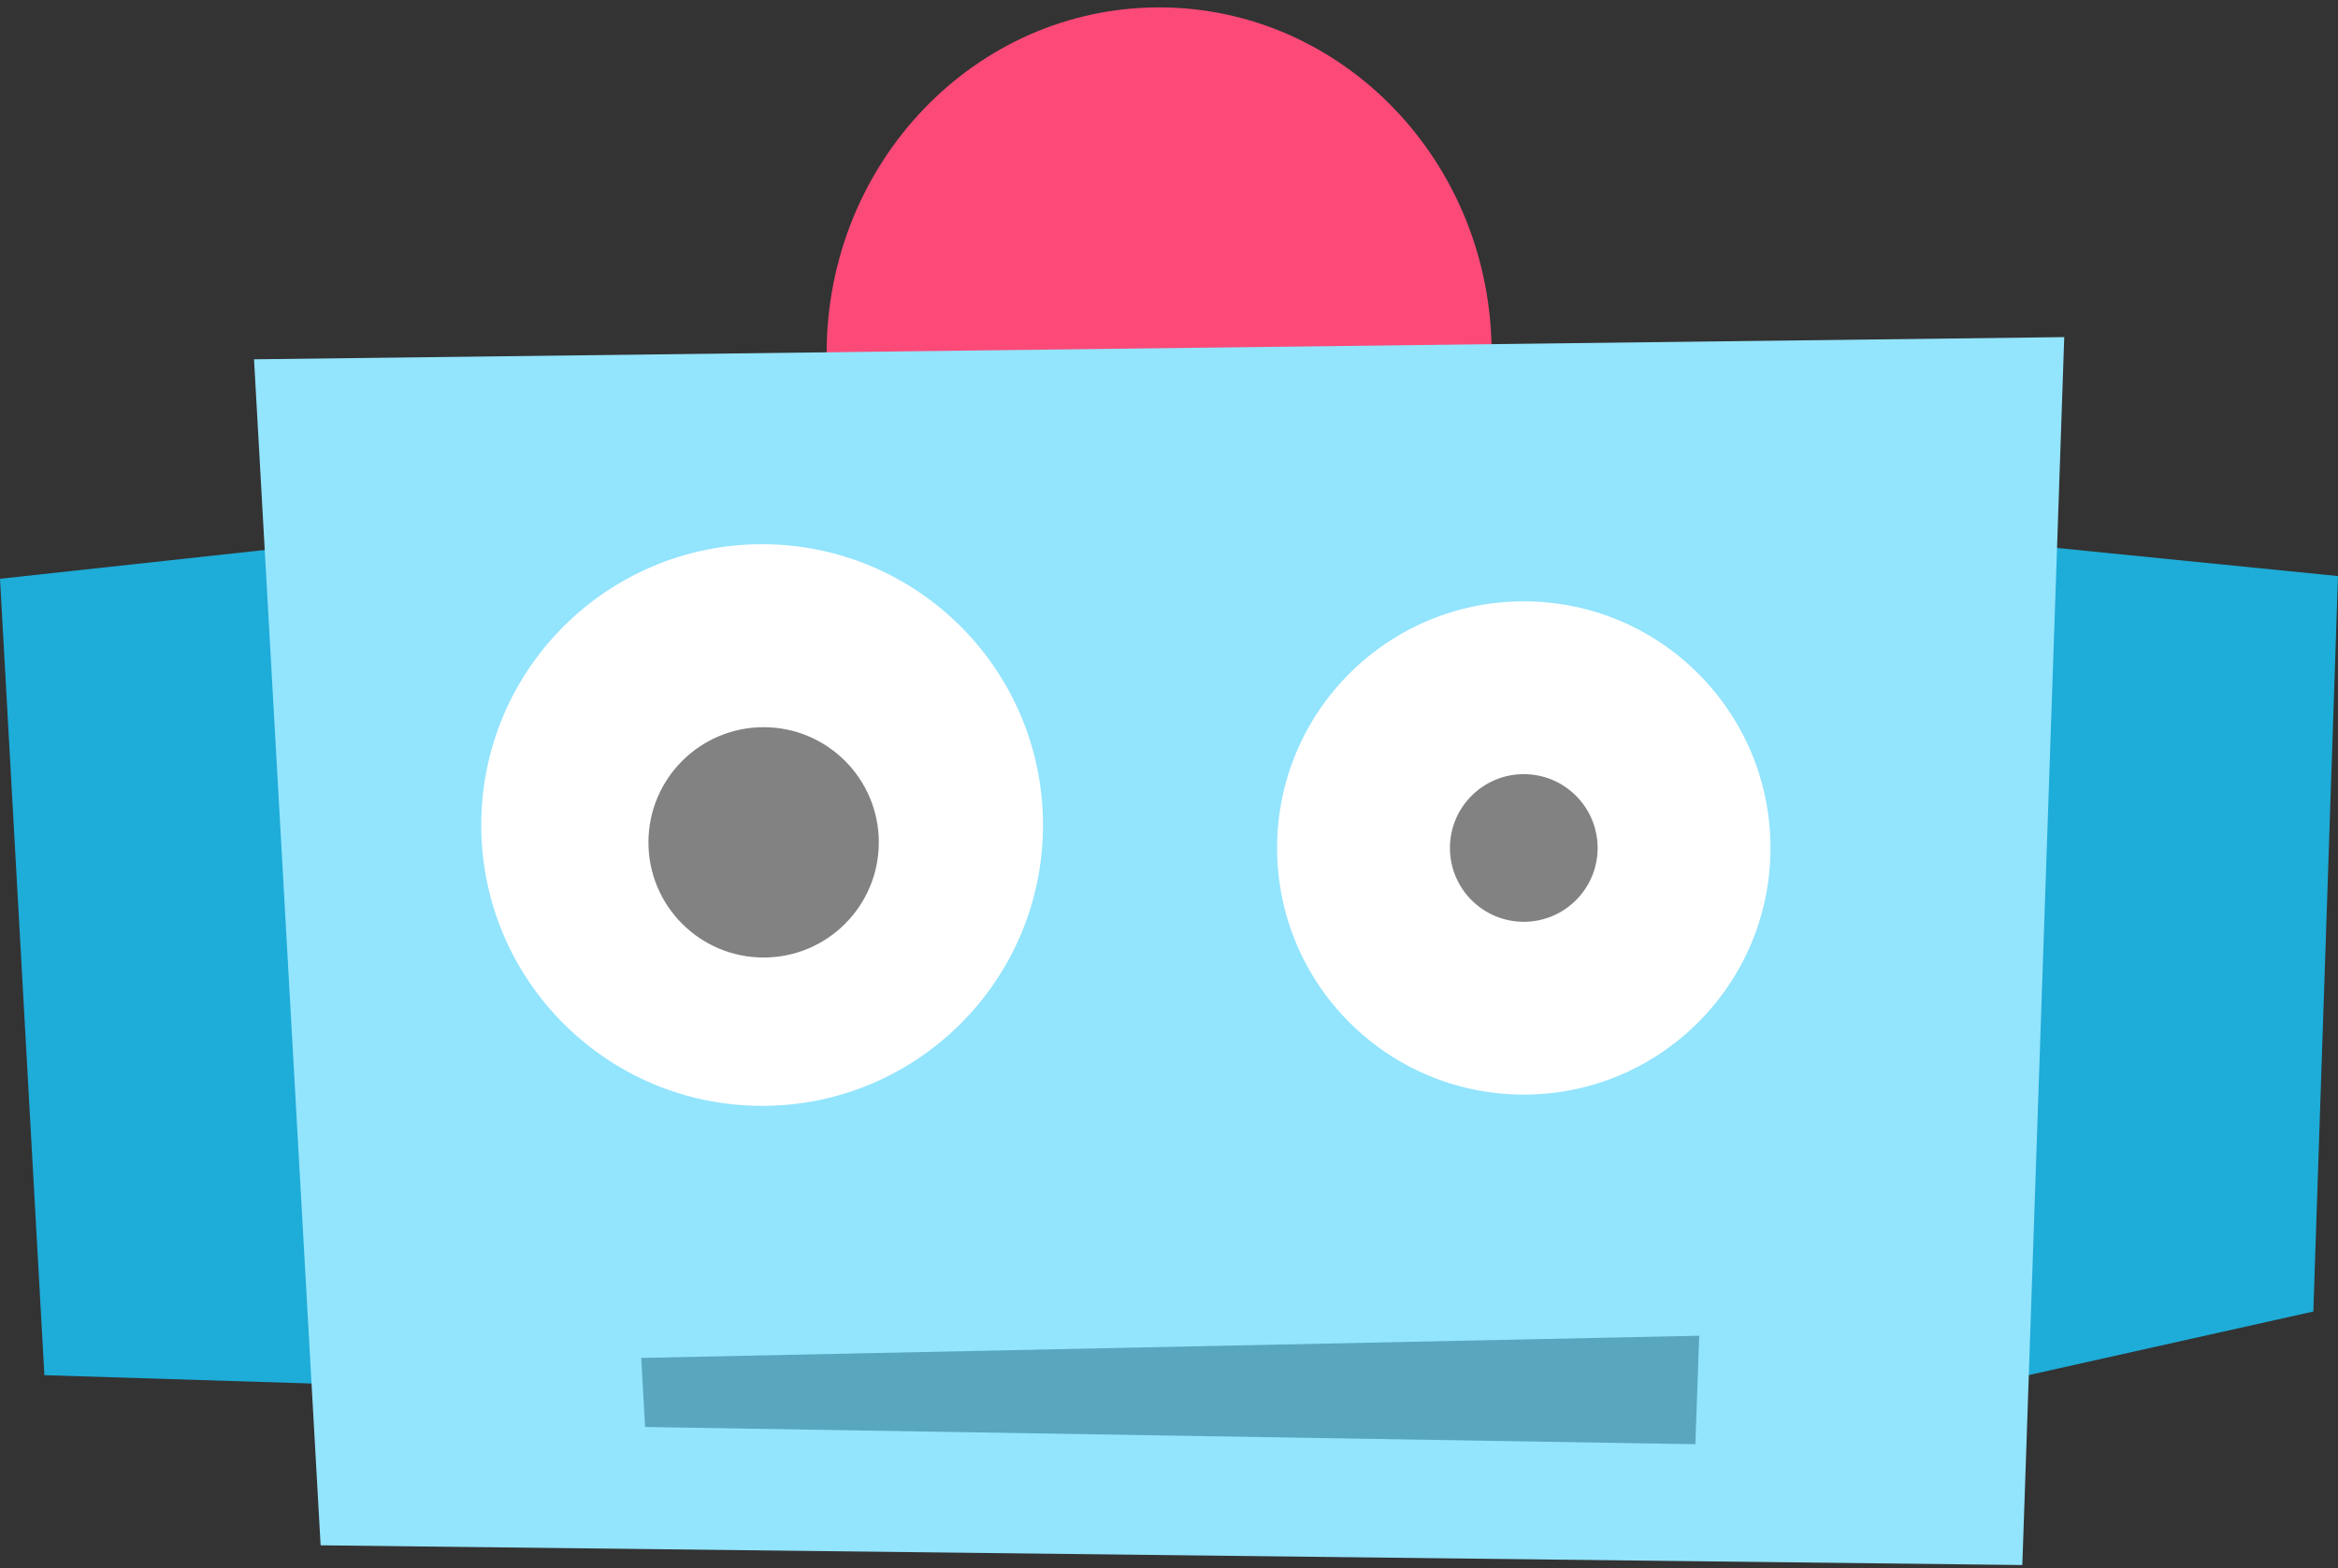
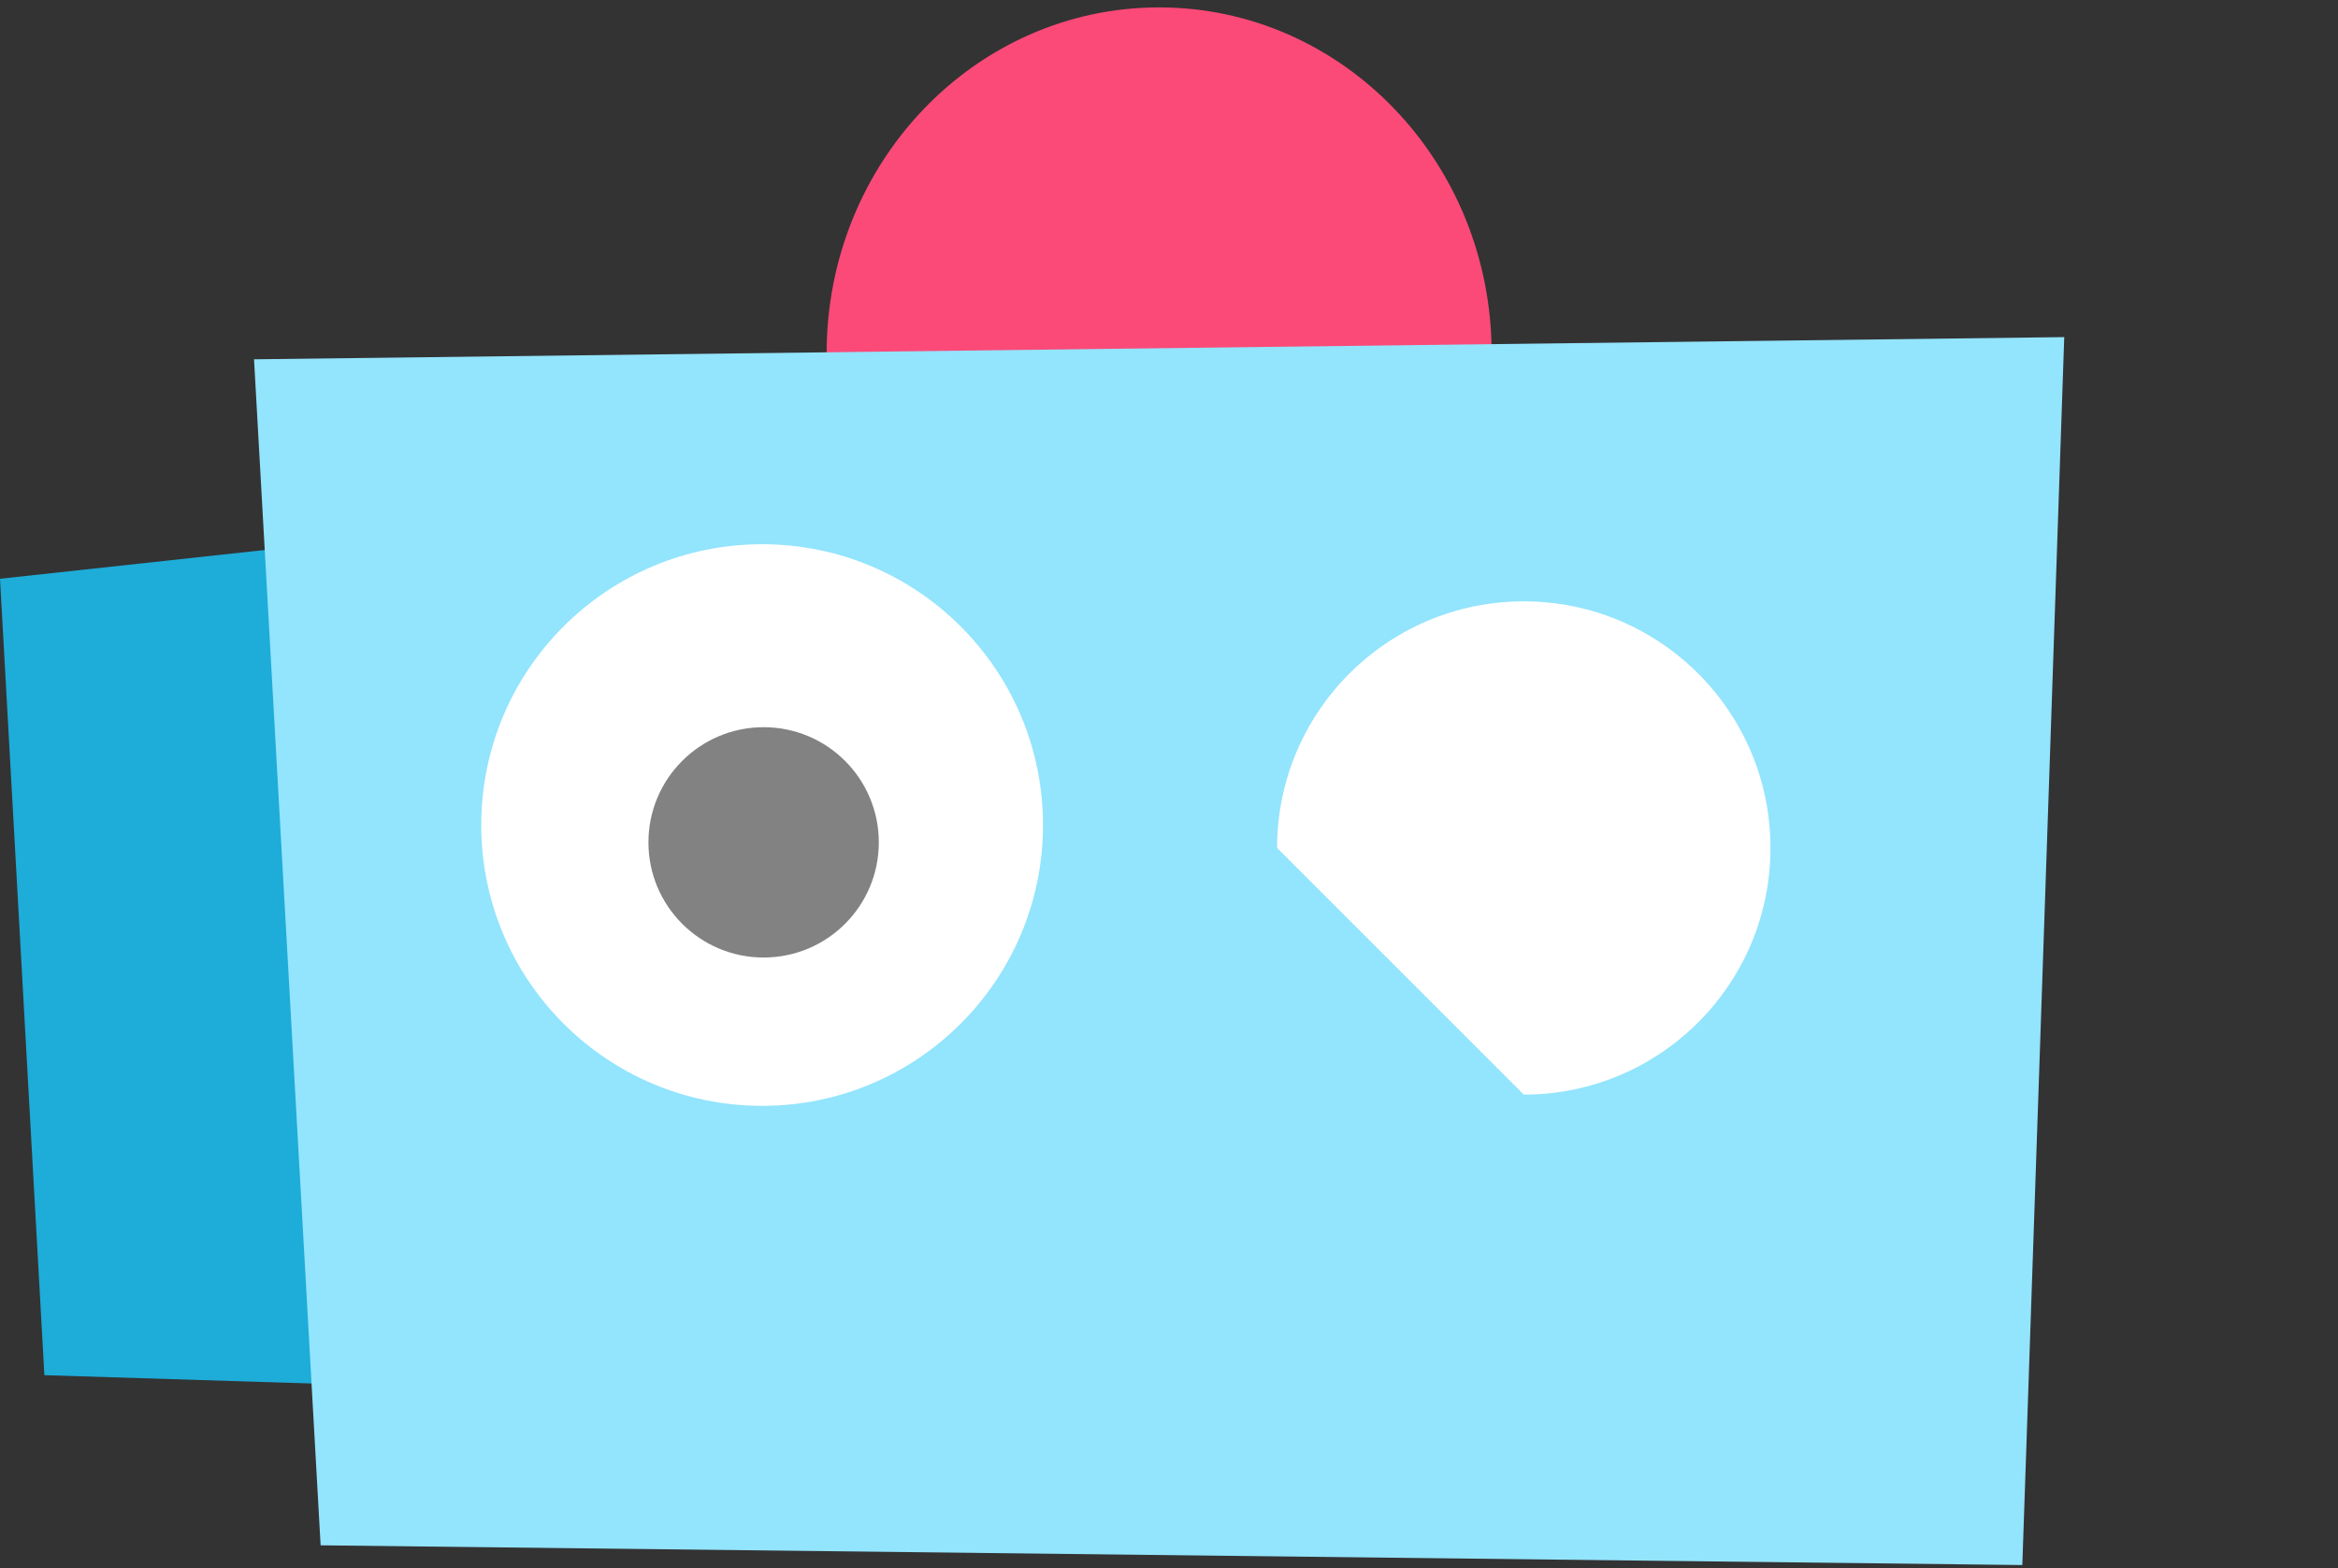
<svg xmlns="http://www.w3.org/2000/svg" width="316px" height="212px" viewBox="0 0 316 212" version="1.1">
  <rect x="0" y="0" width="316" height="212" fill="#333333" stroke="none" />
  <title>robo_d</title>
  <desc>Created with Sketch.</desc>
  <defs />
  <g id="Symbols" stroke="none" stroke-width="1" fill="none" fill-rule="evenodd">
    <g id="robo_d">
      <g id="Page-1">
        <polygon id="Fill-1" fill="#1EACD8" points="0 78.24 5.999 185.906 48.667 187.24 46 73.24" />
-         <polygon id="Fill-2" fill="#1EACD8" points="266.666 187.573 312.666 177.3 315.999 77.877 266.333 72.907" />
        <g id="Group-17" transform="translate(34, 0.573)">
          <path d="M167.608,47.213 C167.608,73.053 147.487,94 122.667,94 C97.846,94 77.725,73.053 77.725,47.213 C77.725,21.374 97.846,0.427 122.667,0.427 C147.487,0.427 167.608,21.374 167.608,47.213" id="Fill-3" fill="#FB4A78" />
          <polygon id="Fill-5" fill="#93E4FD" points="239.334 211 9.334 208.333 0.334 48 245 45" />
          <path d="M106.969,110.962 C106.969,131.927 89.973,148.924 69.007,148.924 C48.041,148.924 31.045,131.927 31.045,110.962 C31.045,89.996 48.041,73 69.007,73 C89.973,73 106.969,89.996 106.969,110.962" id="Fill-7" fill="#FFFFFF" />
          <path d="M84.779,113.302 C84.779,121.901 77.808,128.871 69.211,128.871 C60.612,128.871 53.641,121.901 53.641,113.302 C53.641,104.704 60.612,97.734 69.211,97.734 C77.808,97.734 84.779,104.704 84.779,113.302" id="Fill-9" fill="#828282" />
-           <path d="M138.611,114.061 C138.611,95.647 153.538,80.721 171.952,80.721 C190.365,80.721 205.293,95.647 205.293,114.061 C205.293,132.475 190.365,147.403 171.952,147.403 C153.538,147.403 138.611,132.475 138.611,114.061" id="Fill-11" fill="#FFFFFF" />
-           <path d="M161.971,114.061 C161.971,108.549 166.439,104.082 171.951,104.082 C177.463,104.082 181.932,108.549 181.932,114.061 C181.932,119.573 177.463,124.041 171.951,124.041 C166.439,124.041 161.971,119.573 161.971,114.061" id="Fill-13" fill="#828282" />
-           <polygon id="Fill-15" fill="#59A7BF" points="195.143 194.667 53.19 192.333 52.666 183 195.666 180" />
+           <path d="M138.611,114.061 C138.611,95.647 153.538,80.721 171.952,80.721 C190.365,80.721 205.293,95.647 205.293,114.061 C205.293,132.475 190.365,147.403 171.952,147.403 " id="Fill-11" fill="#FFFFFF" />
        </g>
      </g>
    </g>
  </g>
</svg>